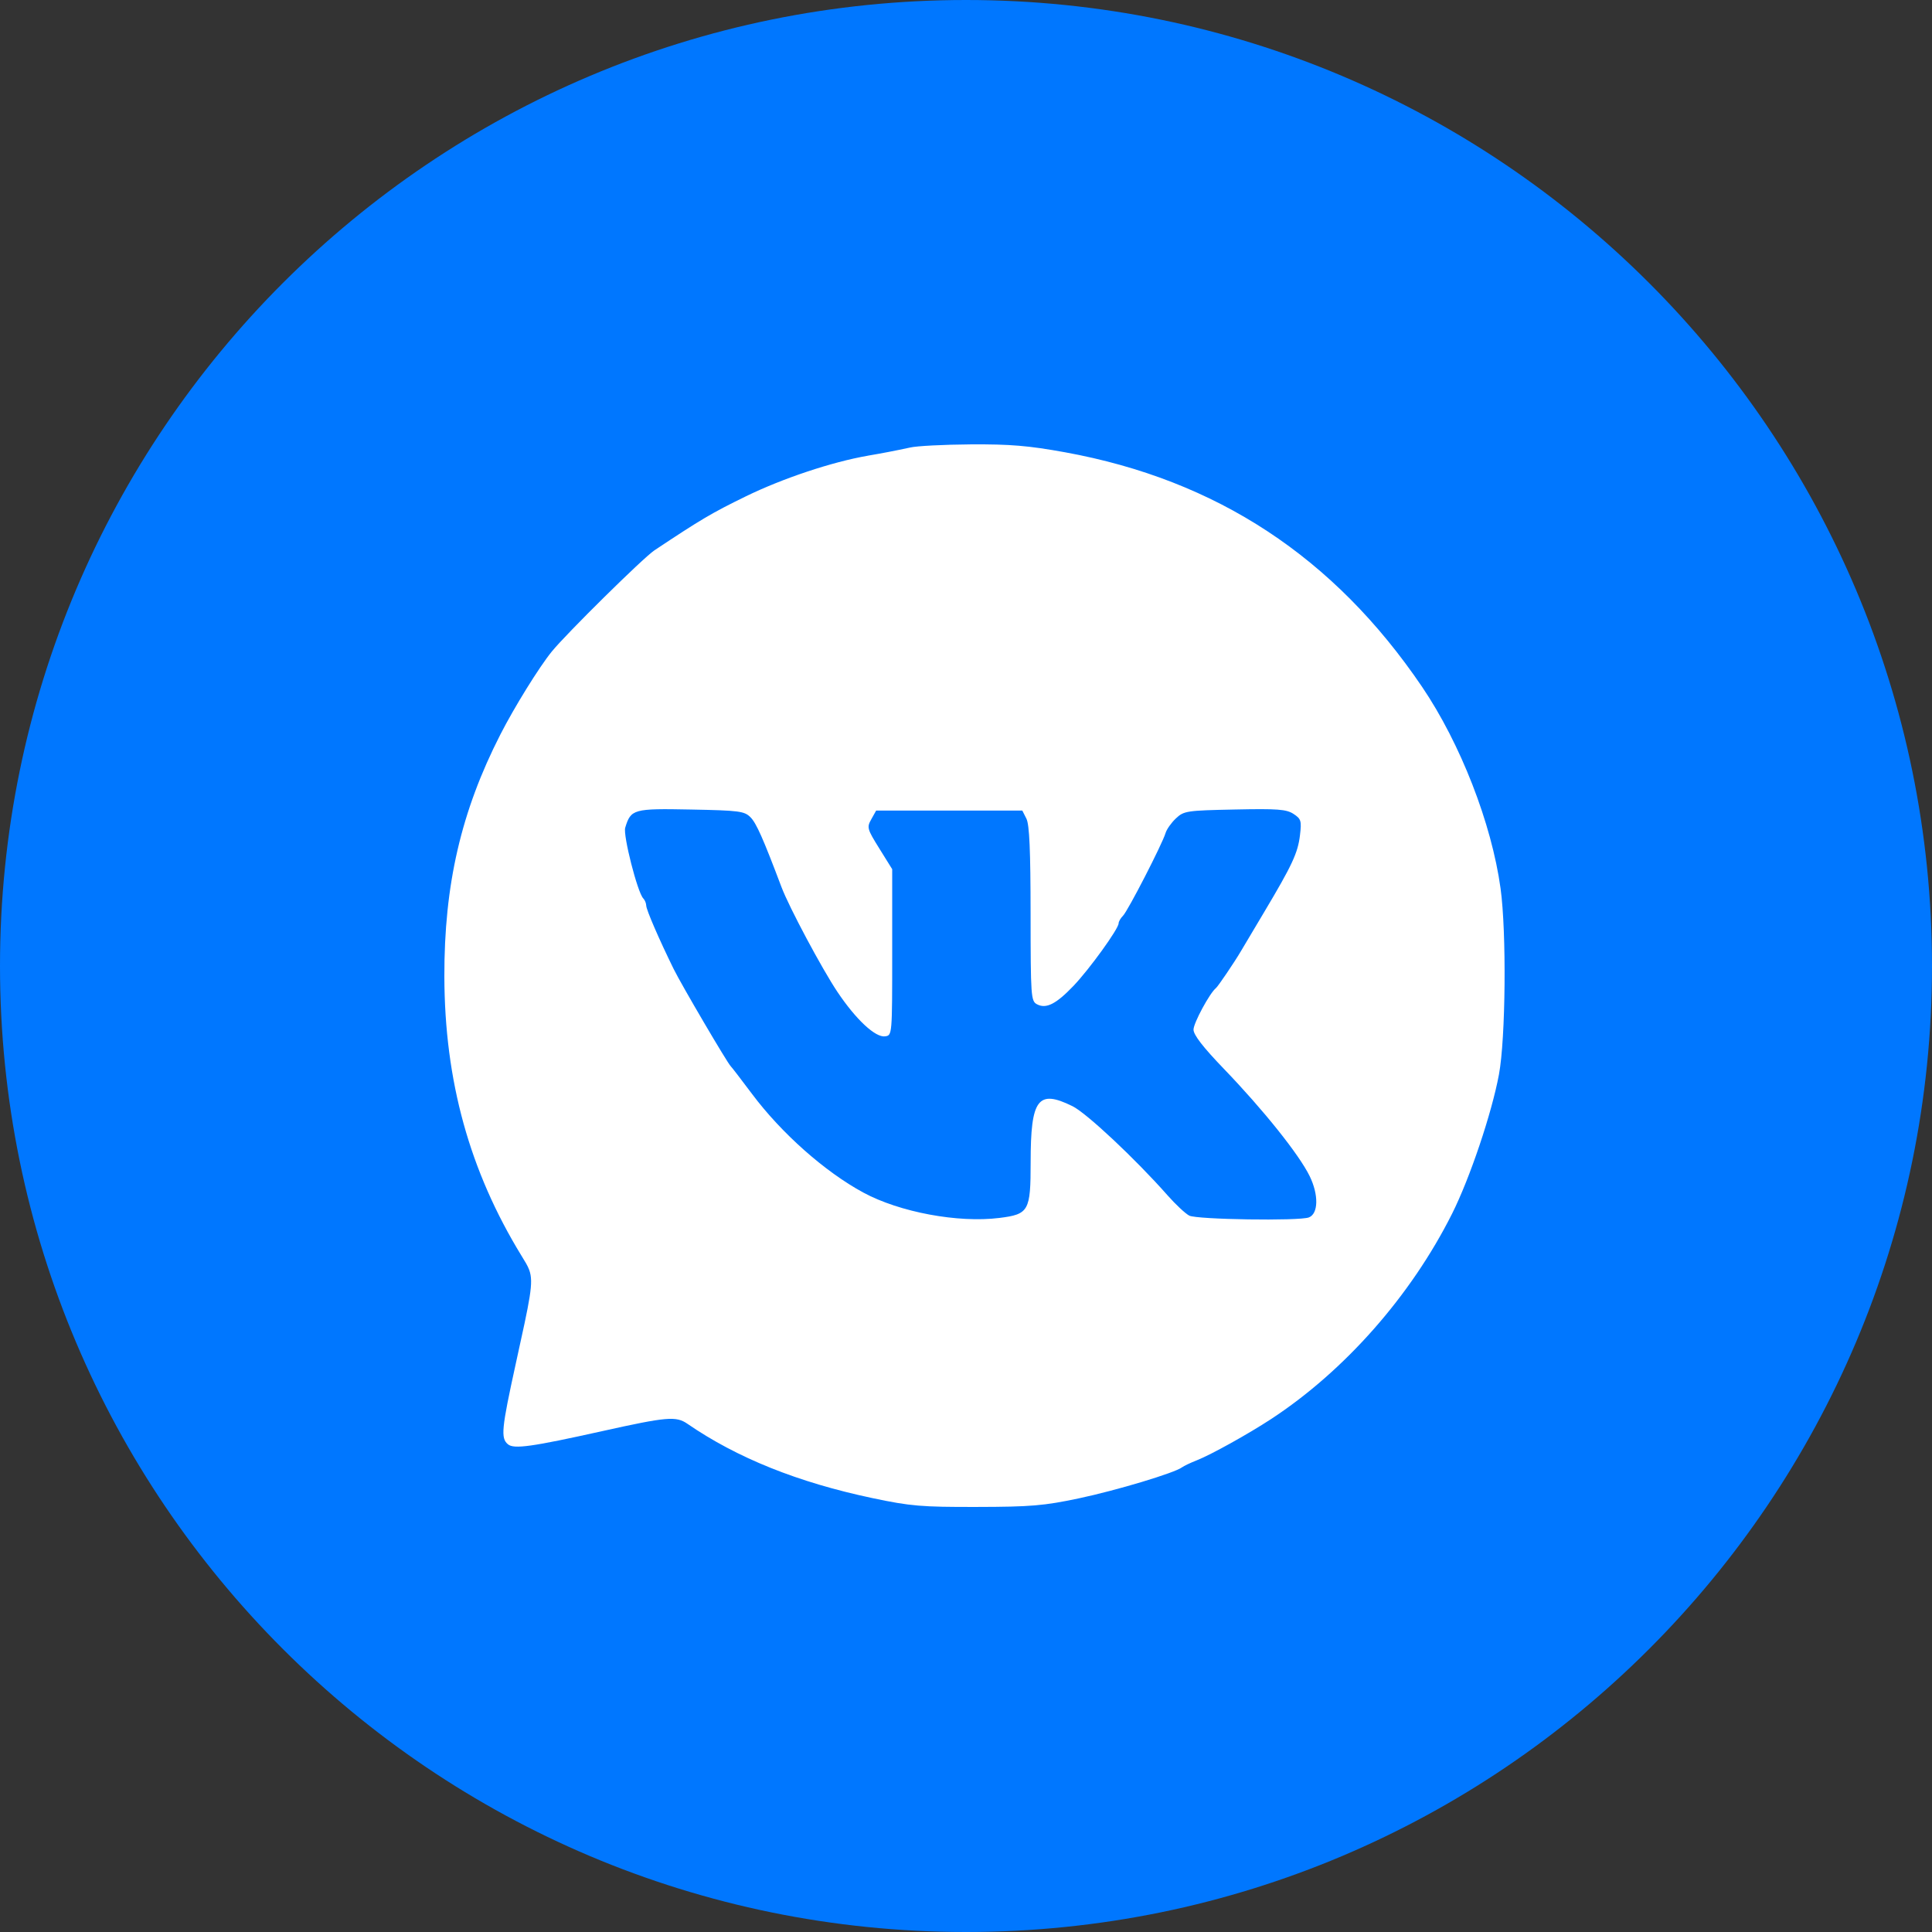
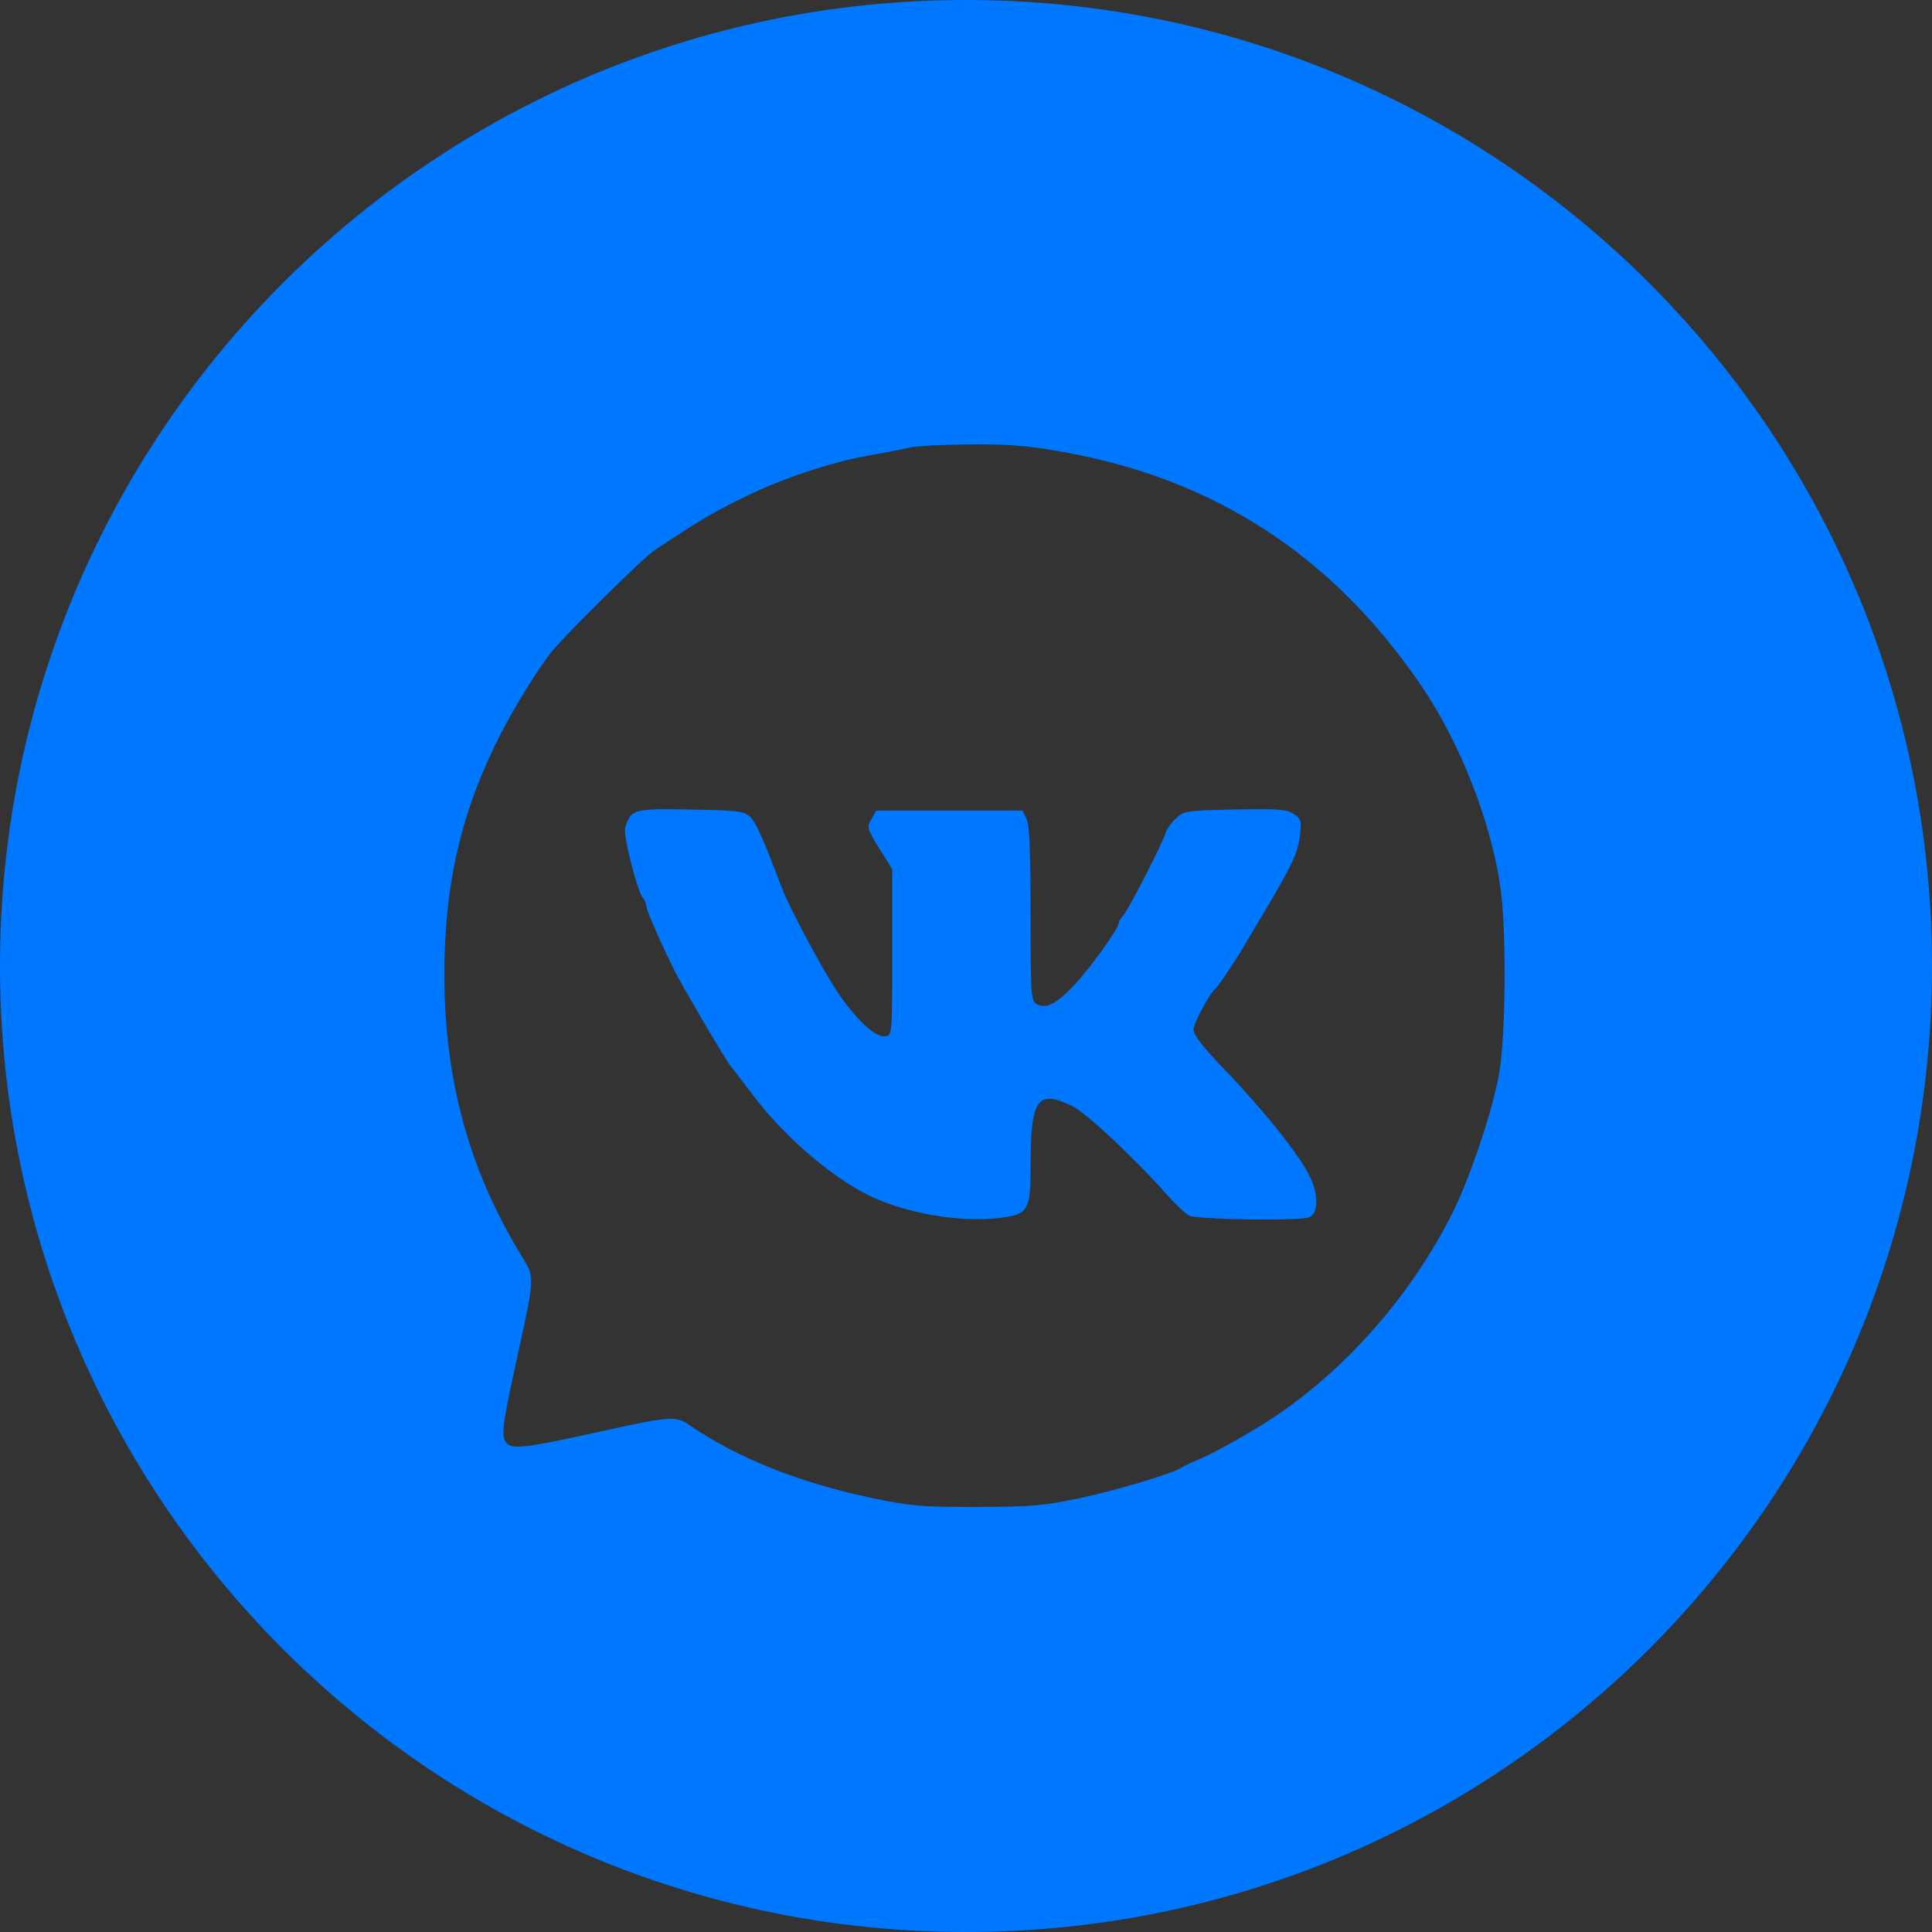
<svg xmlns="http://www.w3.org/2000/svg" width="100" height="100" viewBox="0 0 100 100" fill="none">
  <rect x="0" y="0" width="100" height="100" fill="#333333" stroke="none" />
  <g clip-path="url(#clip0_1049_12)">
-     <circle cx="50" cy="53" r="42" fill="white" />
    <path fill-rule="evenodd" clip-rule="evenodd" d="M50 100C77.614 100 100 77.614 100 50C100 22.386 77.614 0 50 0C22.386 0 0 22.386 0 50C0 77.614 22.386 100 50 100ZM44.92 23.586C45.652 23.462 46.381 23.322 47.107 23.164C47.431 23.084 48.842 23.011 50.241 23.001C52.288 22.988 53.243 23.068 55.131 23.411C62.974 24.839 69.049 28.831 73.603 35.546C75.593 38.48 77.206 42.622 77.669 45.986C77.982 48.262 77.934 53.744 77.585 55.618C77.212 57.624 76.082 60.98 75.161 62.818C73.029 67.068 69.605 70.953 65.783 73.456C64.6 74.23 62.675 75.299 61.945 75.586C61.621 75.713 61.276 75.877 61.179 75.95C60.792 76.24 57.797 77.141 55.842 77.554C54.035 77.936 53.354 77.994 50.563 77.999C47.701 78.006 47.126 77.957 45.168 77.544C41.305 76.73 38.148 75.462 35.579 73.694C34.992 73.29 34.52 73.331 31.172 74.075C27.518 74.887 26.602 75.015 26.292 74.757C25.91 74.441 25.957 73.957 26.692 70.604C27.441 67.195 27.63 66.389 27.394 65.737C27.312 65.51 27.178 65.301 26.997 65.006C24.304 60.612 23.013 55.944 23 50.546C22.988 45.796 23.867 41.996 25.898 38.02C26.625 36.596 27.9 34.539 28.558 33.727C29.311 32.8 33.293 28.872 33.87 28.487C36.282 26.883 36.837 26.554 38.592 25.697C40.502 24.763 43.058 23.91 44.921 23.587L44.92 23.586ZM40.45 45.916C39.501 43.402 39.147 42.602 38.845 42.301C38.529 41.984 38.26 41.949 35.757 41.901C32.784 41.843 32.654 41.879 32.361 42.841C32.242 43.231 32.997 46.194 33.293 46.498C33.385 46.602 33.44 46.734 33.449 46.873C33.449 47.083 34.104 48.599 34.869 50.156C35.265 50.963 37.659 55.04 37.824 55.19C37.875 55.237 38.371 55.882 38.926 56.623C40.45 58.66 42.699 60.653 44.688 61.728C46.565 62.743 49.592 63.308 51.731 63.04C53.251 62.85 53.346 62.682 53.346 60.159C53.346 56.876 53.721 56.373 55.512 57.256C56.242 57.616 58.765 59.982 60.428 61.866C60.845 62.339 61.352 62.813 61.555 62.92C61.94 63.124 67.248 63.205 67.745 63.014C68.241 62.824 68.261 61.844 67.788 60.876C67.242 59.759 65.392 57.446 63.351 55.326C62.271 54.205 61.776 53.566 61.776 53.293C61.776 52.953 62.617 51.396 62.937 51.143C63.044 51.059 63.893 49.804 64.219 49.25C64.313 49.09 64.855 48.18 65.423 47.227C66.887 44.772 67.178 44.147 67.287 43.225C67.375 42.485 67.344 42.385 66.952 42.128C66.585 41.888 66.13 41.853 63.908 41.9C61.418 41.951 61.277 41.973 60.865 42.36C60.628 42.583 60.386 42.925 60.329 43.118C60.161 43.683 58.382 47.143 58.129 47.396C58.002 47.523 57.899 47.701 57.899 47.793C57.899 48.074 56.385 50.17 55.56 51.033C54.657 51.976 54.144 52.233 53.672 51.98C53.362 51.815 53.346 51.581 53.343 47.301C53.341 44.008 53.283 42.684 53.127 42.375L52.914 41.954H45.35L45.1 42.401C44.86 42.826 44.881 42.902 45.514 43.919L46.18 44.989V49.289C46.18 53.579 46.18 53.589 45.813 53.641C45.313 53.711 44.308 52.777 43.348 51.345C42.551 50.157 40.842 46.956 40.45 45.916Z" fill="#0077FF" />
  </g>
  <defs>
    <clipPath id="clip0_1049_12">
      <rect width="100" height="100" fill="white" />
    </clipPath>
  </defs>
</svg>